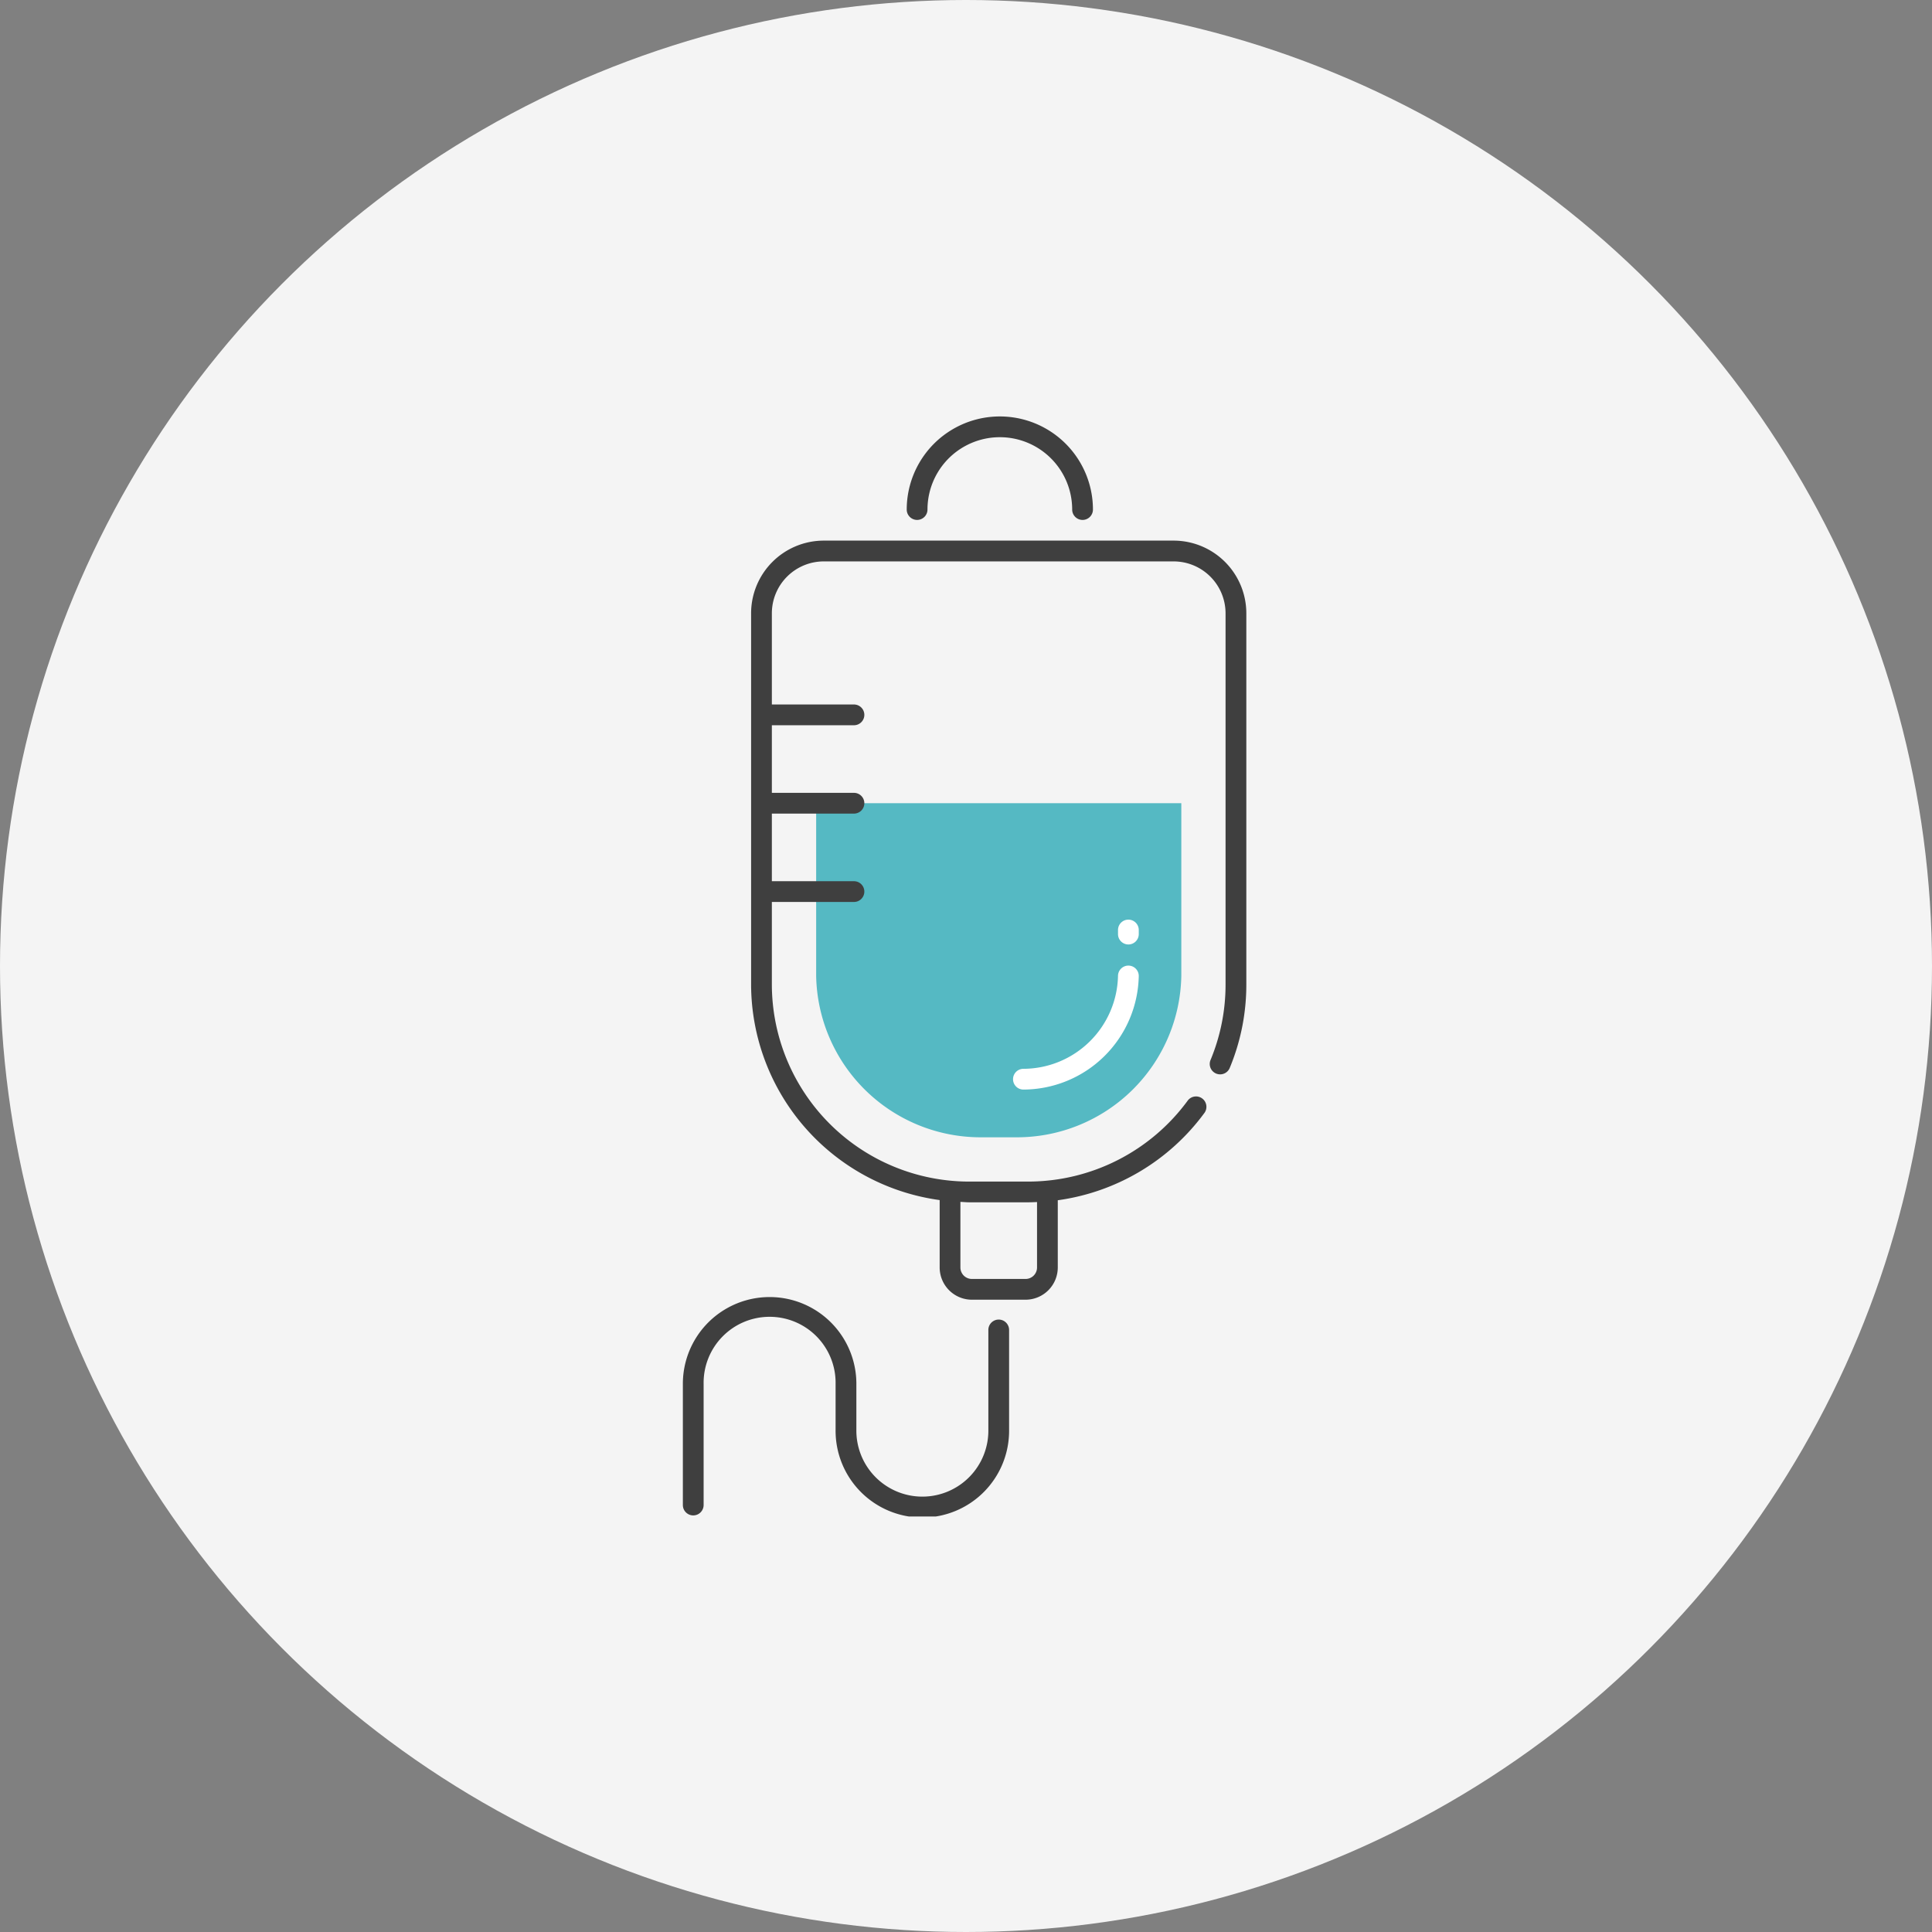
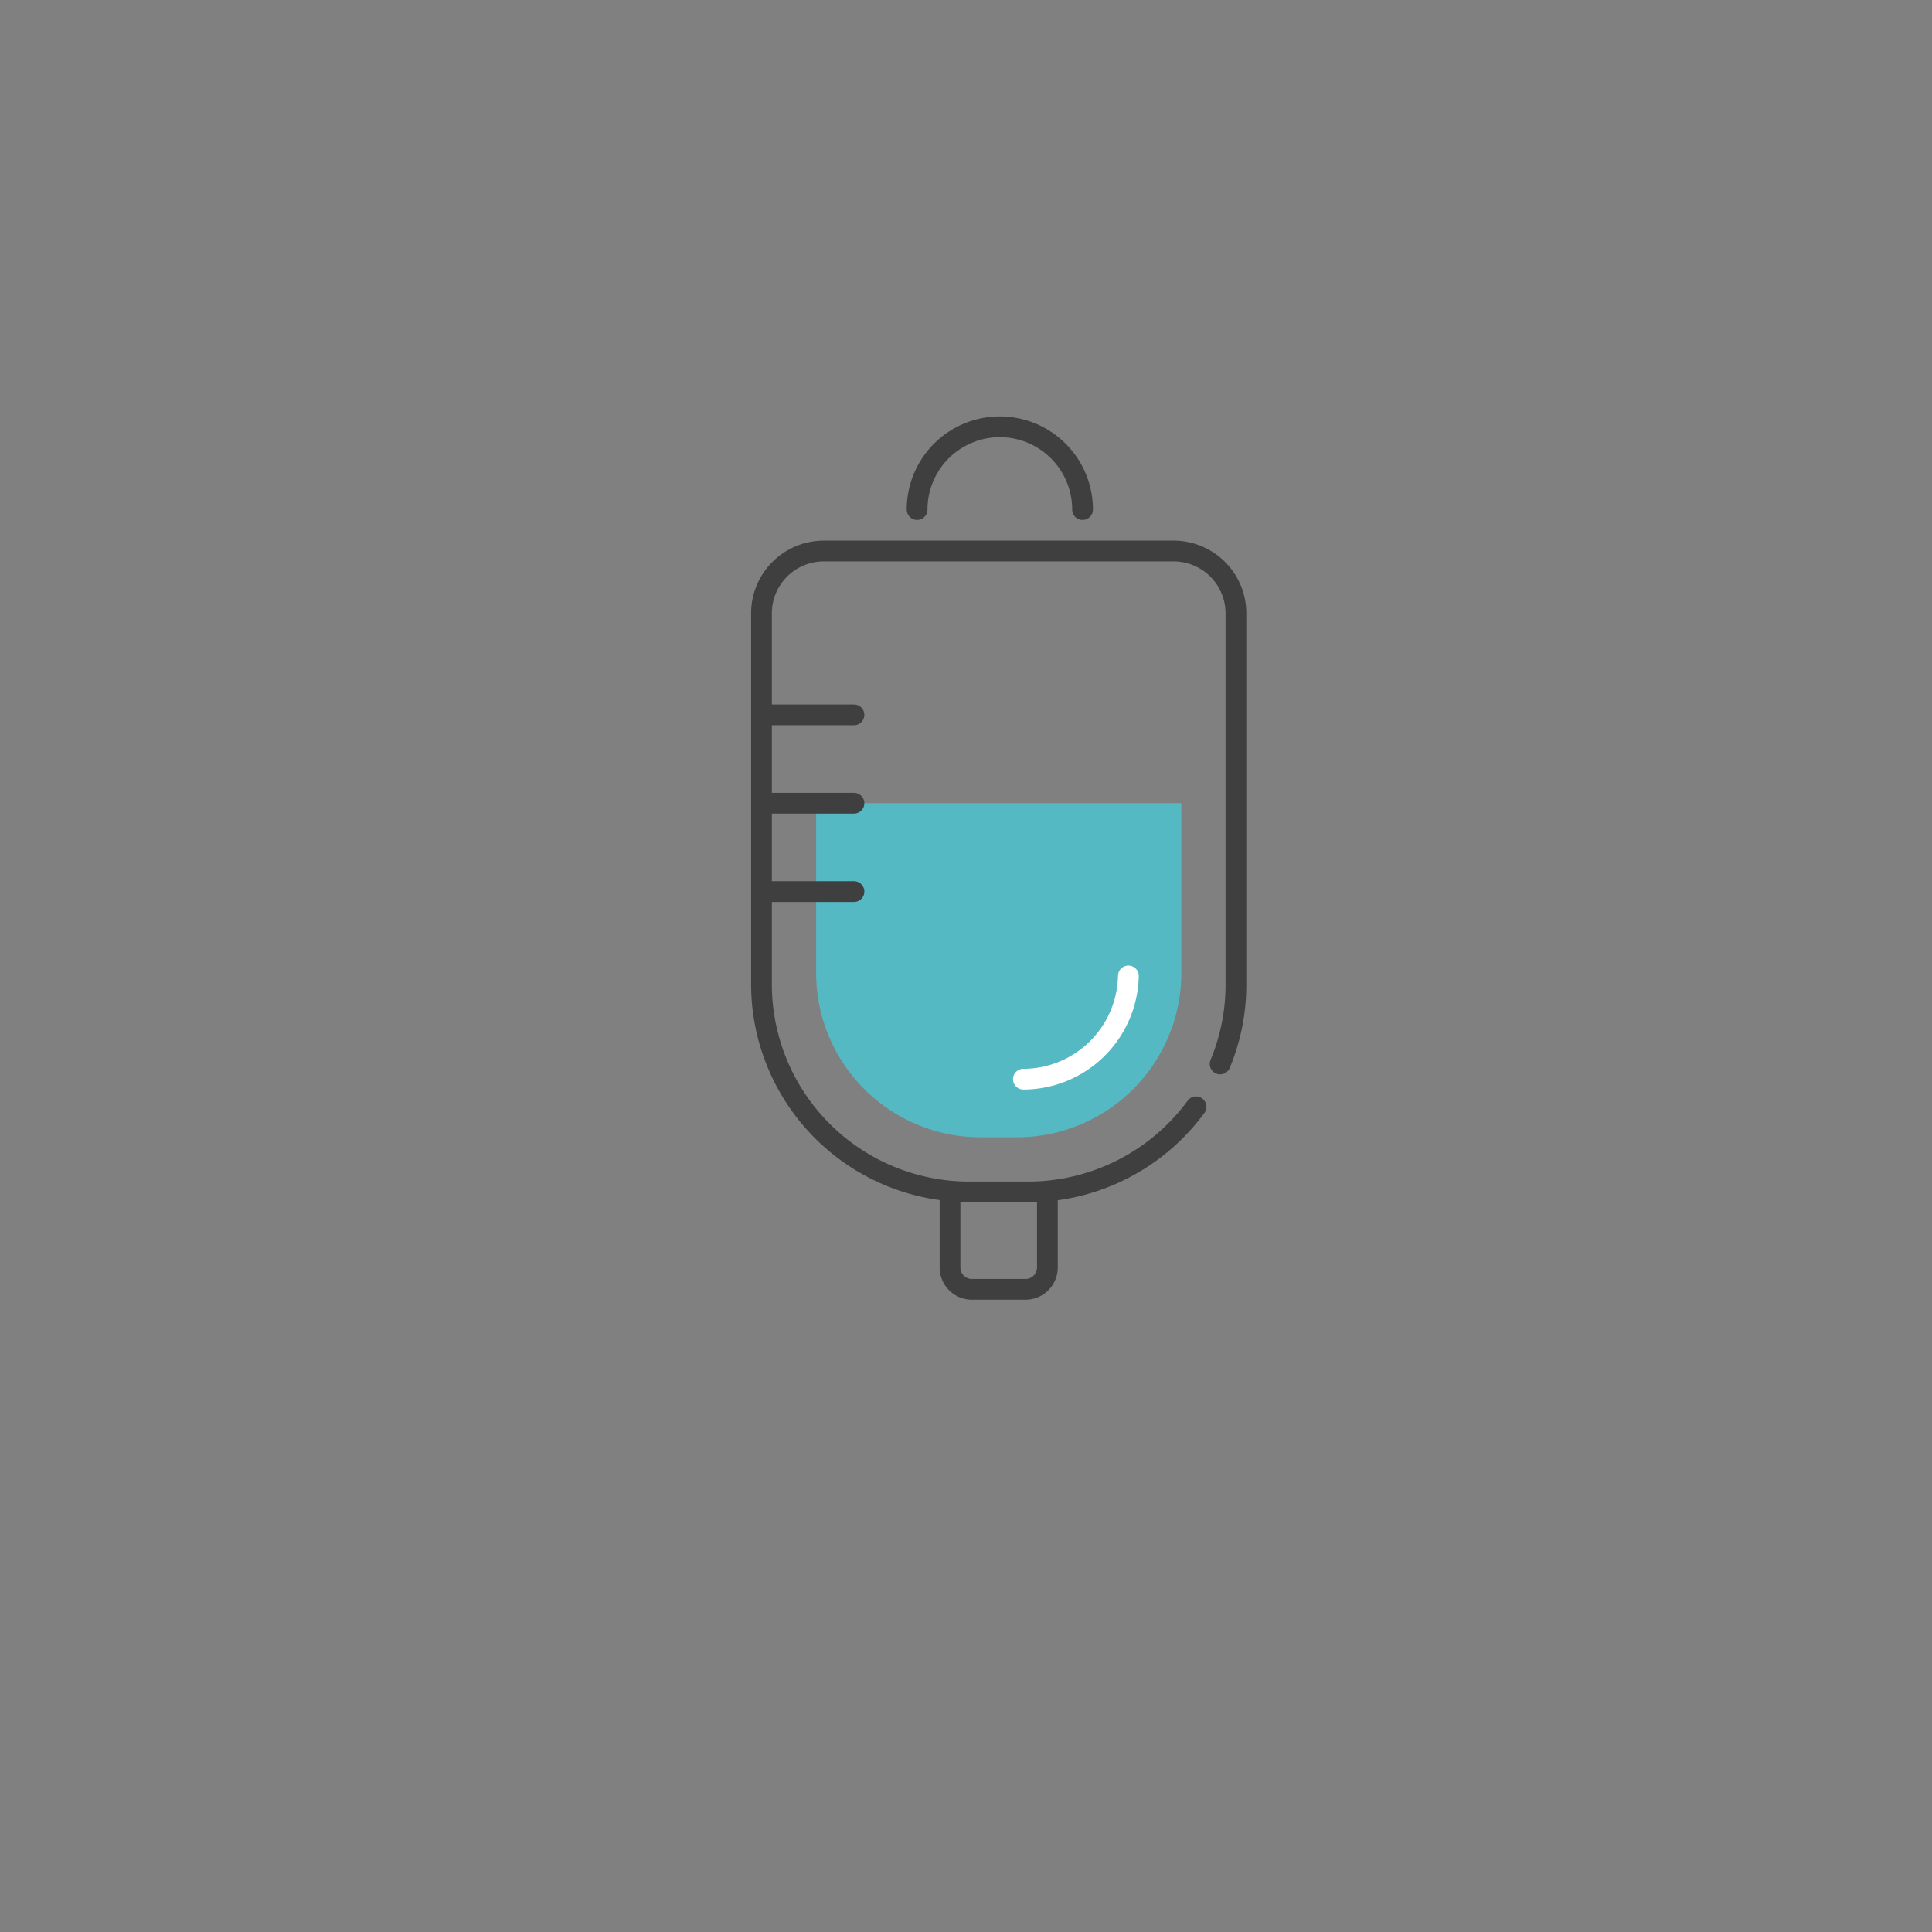
<svg xmlns="http://www.w3.org/2000/svg" width="125" height="125" viewBox="0 0 125 125">
  <rect x="0" y="0" width="125" height="125" fill="#808080" stroke="none" />
  <defs>
    <clipPath id="a">
      <rect width="36.456" height="71.176" fill="none" />
    </clipPath>
  </defs>
-   <circle cx="62.5" cy="62.5" r="62.5" fill="#f4f4f4" />
  <g transform="translate(44.181 26.939)">
    <g clip-path="url(#a)">
      <path d="M23.442,58.889a10.643,10.643,0,0,1-10.6-10.46V37.274H36.468V48.448a10.639,10.639,0,0,1-10.6,10.441Z" transform="translate(-4.218 -12.245)" fill="#55b9c3" />
      <path d="M33.915,11.972H11.275a4.705,4.705,0,0,0-4.7,4.7v24.01a14.112,14.112,0,0,0,12.2,13.957V59a2.088,2.088,0,0,0,2.086,2.085h3.472A2.088,2.088,0,0,0,26.417,59v-4.35a14.168,14.168,0,0,0,9.5-5.666.672.672,0,0,0-1.085-.792,12.811,12.811,0,0,1-10.316,5.25H20.676A12.772,12.772,0,0,1,7.918,40.682V35.351H13.23a.671.671,0,1,0,0-1.343H7.918V29.634H13.23a.671.671,0,1,0,0-1.343H7.918V23.917H13.23a.671.671,0,1,0,0-1.343H7.918v-5.9a3.361,3.361,0,0,1,3.357-3.357h22.64a3.361,3.361,0,0,1,3.357,3.357v24.01a12.681,12.681,0,0,1-.978,4.908.672.672,0,0,0,1.24.517,14.019,14.019,0,0,0,1.082-5.426V16.672a4.705,4.705,0,0,0-4.7-4.7m-9.4,42.811c.187,0,.373-.009.559-.017V59a.743.743,0,0,1-.743.742H20.859A.743.743,0,0,1,20.117,59V54.755c.187.007.371.028.559.028Z" transform="translate(-2.16 -3.933)" fill="#3f3f3f" />
-       <path d="M20.436,86.311a.672.672,0,0,0-.671.671v6.449a4.27,4.27,0,1,1-8.539,0V90.467A5.613,5.613,0,1,0,0,90.467V98.31a.671.671,0,1,0,1.343,0V90.467a4.27,4.27,0,1,1,8.539,0v2.965a5.613,5.613,0,1,0,11.225,0V86.982a.672.672,0,0,0-.671-.671" transform="translate(0 -27.874)" fill="#3f3f3f" />
      <path d="M22.243,6.7a.672.672,0,0,0,.671-.671,4.681,4.681,0,1,1,9.362,0,.671.671,0,0,0,1.343,0,6.024,6.024,0,1,0-12.048,0,.672.672,0,0,0,.671.671" transform="translate(-7.087 0)" fill="#3f3f3f" />
      <path d="M32.486,60.931a.671.671,0,0,1,0-1.343,6.144,6.144,0,0,0,6.12-6.039.672.672,0,0,1,1.343.018,7.492,7.492,0,0,1-7.463,7.364" transform="translate(-10.452 -17.375)" fill="#fff" />
-       <path d="M42.6,50.1a.672.672,0,0,1-.671-.671v-.264a.671.671,0,0,1,1.343,0v.264a.672.672,0,0,1-.671.671" transform="translate(-13.775 -15.932)" fill="#fff" />
    </g>
  </g>
</svg>